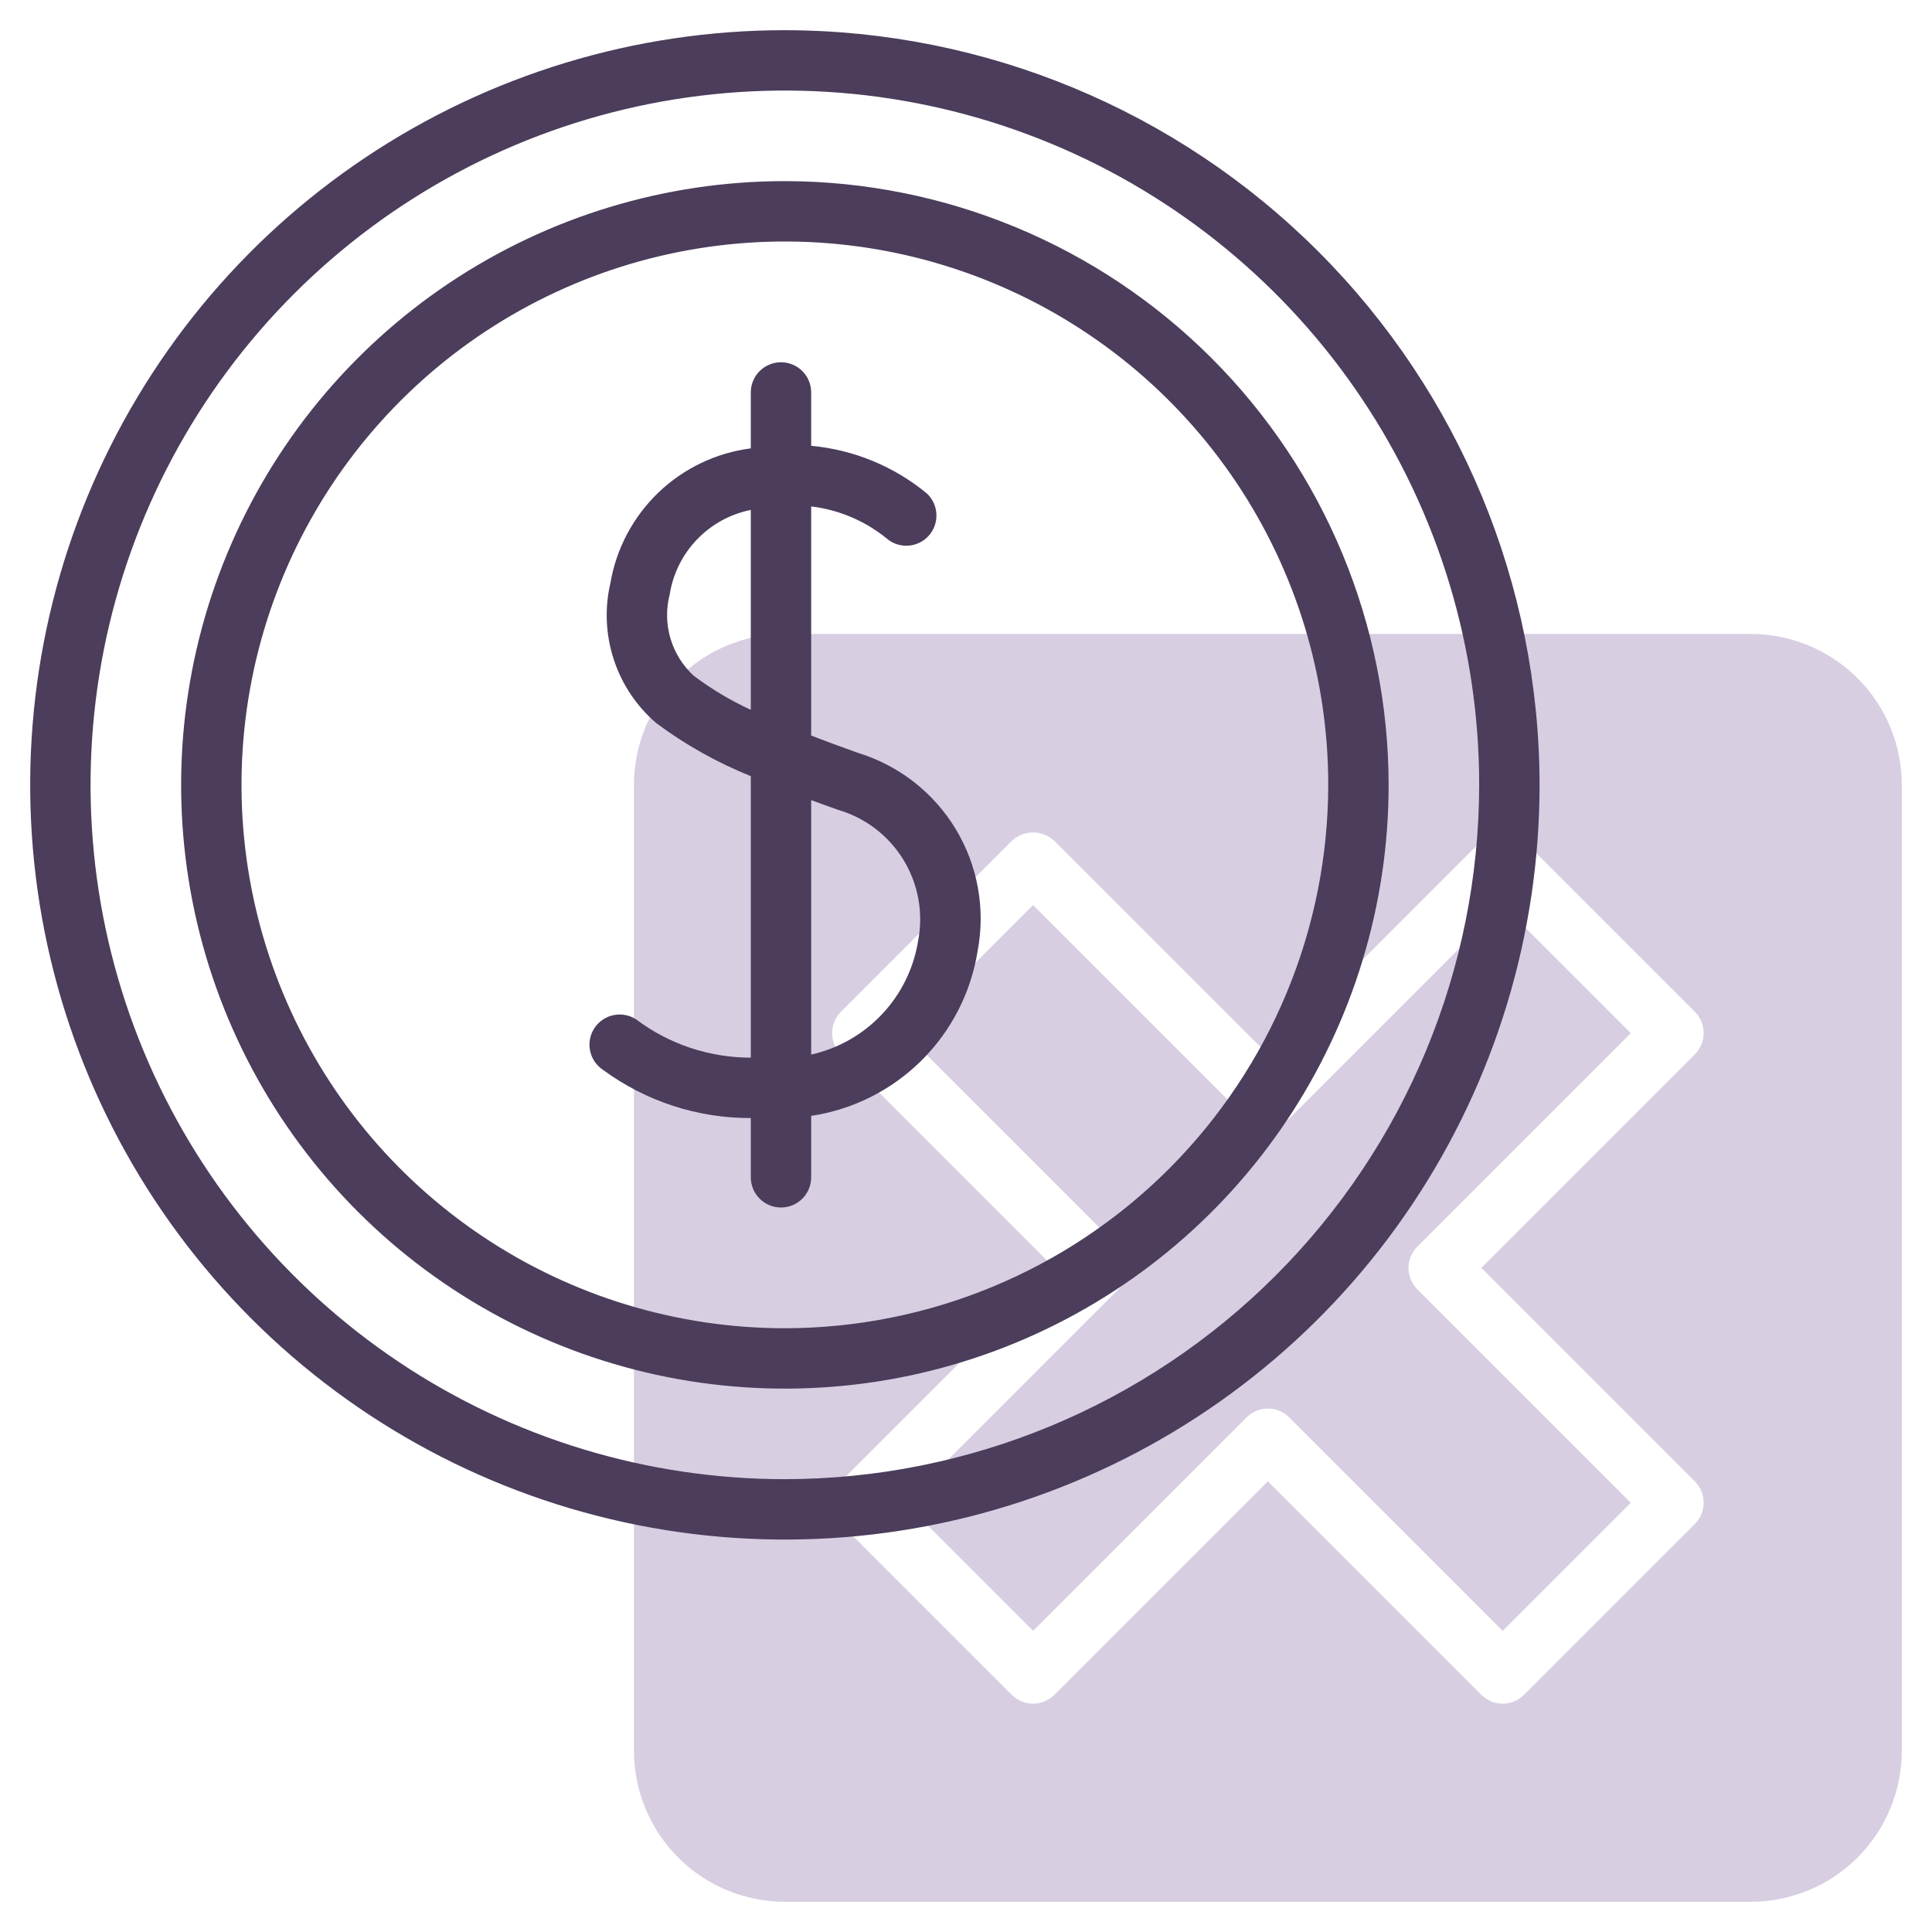
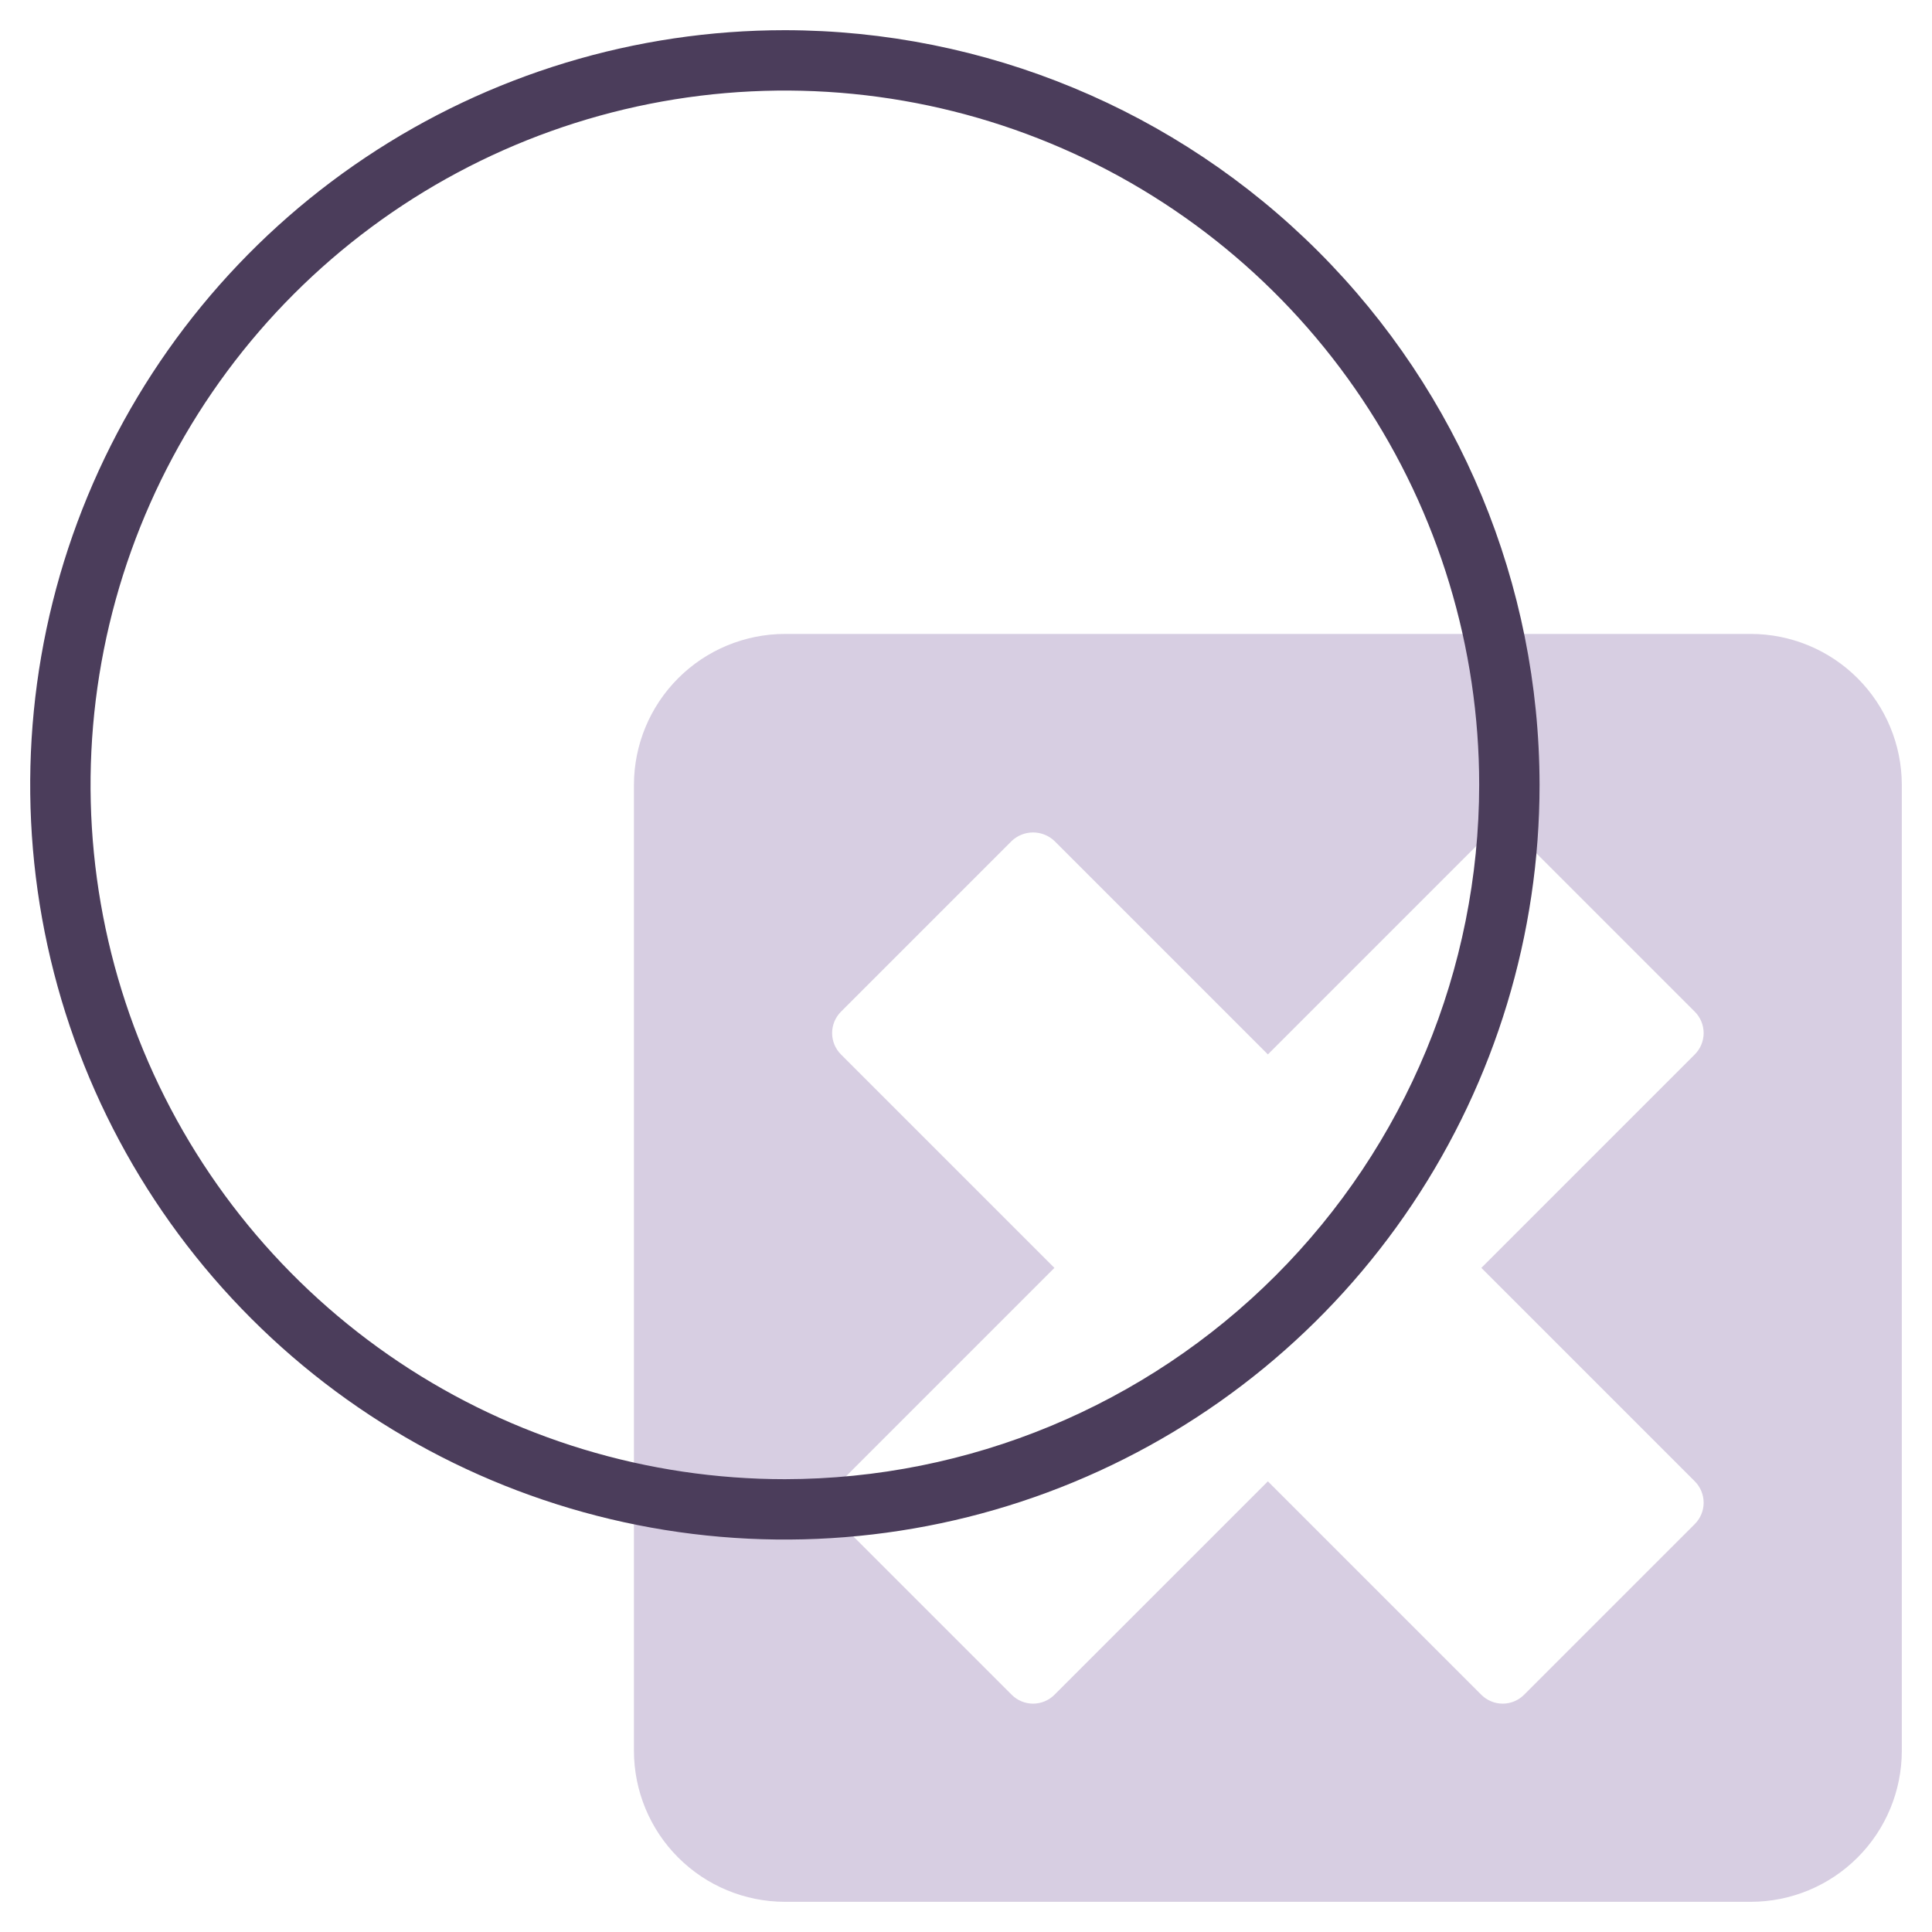
<svg xmlns="http://www.w3.org/2000/svg" width="80" height="80" viewBox="0 0 80 80" fill="none">
-   <path d="M53.385 46.316C53.269 46.432 53.131 46.524 52.979 46.587C52.828 46.65 52.665 46.682 52.501 46.682C52.337 46.682 52.174 46.65 52.023 46.587C51.871 46.524 51.733 46.432 51.617 46.316L42.778 37.477L37.475 42.781L46.313 51.62C46.429 51.736 46.521 51.873 46.584 52.025C46.647 52.177 46.679 52.339 46.679 52.504C46.679 52.668 46.647 52.83 46.584 52.982C46.521 53.133 46.429 53.271 46.313 53.387L37.475 62.226L42.778 67.53L51.617 58.691C51.733 58.575 51.871 58.483 52.023 58.42C52.174 58.357 52.337 58.325 52.501 58.325C52.665 58.325 52.828 58.357 52.979 58.42C53.131 58.483 53.269 58.575 53.385 58.691L62.224 67.53L67.528 62.226L58.689 53.387C58.572 53.271 58.48 53.133 58.418 52.982C58.355 52.83 58.322 52.668 58.322 52.503C58.322 52.339 58.355 52.177 58.418 52.025C58.48 51.873 58.572 51.736 58.689 51.62L67.528 42.781L62.224 37.477L53.385 46.316Z" fill="#D7CEE2" />
  <path d="M72.5 26.25H32.5C30.843 26.252 29.254 26.911 28.083 28.083C26.911 29.254 26.252 30.843 26.25 32.5V72.5C26.252 74.157 26.911 75.746 28.083 76.917C29.254 78.089 30.843 78.748 32.5 78.75H72.5C74.157 78.748 75.746 78.089 76.917 76.917C78.089 75.746 78.748 74.157 78.75 72.5V32.5C78.748 30.843 78.089 29.254 76.917 28.083C75.746 26.911 74.157 26.252 72.5 26.25ZM70.178 61.339C70.294 61.455 70.386 61.593 70.449 61.745C70.512 61.896 70.544 62.059 70.544 62.223C70.544 62.387 70.512 62.55 70.449 62.701C70.386 62.853 70.294 62.991 70.178 63.107L63.107 70.178C62.991 70.294 62.853 70.386 62.701 70.449C62.55 70.512 62.387 70.544 62.223 70.544C62.059 70.544 61.896 70.512 61.745 70.449C61.593 70.386 61.455 70.294 61.339 70.178L52.5 61.339L43.661 70.178C43.545 70.294 43.407 70.386 43.255 70.449C43.104 70.512 42.941 70.544 42.777 70.544C42.613 70.544 42.45 70.512 42.299 70.449C42.147 70.386 42.009 70.294 41.893 70.178L34.822 63.107C34.706 62.991 34.614 62.853 34.551 62.701C34.489 62.55 34.456 62.387 34.456 62.223C34.456 62.059 34.489 61.896 34.551 61.745C34.614 61.593 34.706 61.455 34.822 61.339L43.661 52.5L34.822 43.661C34.706 43.545 34.614 43.407 34.551 43.255C34.489 43.104 34.456 42.941 34.456 42.777C34.456 42.613 34.489 42.45 34.551 42.299C34.614 42.147 34.706 42.009 34.822 41.893L41.893 34.822C42.132 34.596 42.448 34.47 42.777 34.47C43.106 34.47 43.422 34.596 43.661 34.822L52.5 43.661L61.339 34.822C61.455 34.706 61.593 34.614 61.745 34.551C61.896 34.488 62.059 34.456 62.223 34.456C62.387 34.456 62.55 34.488 62.701 34.551C62.853 34.614 62.991 34.706 63.107 34.822L70.178 41.893C70.294 42.009 70.386 42.147 70.449 42.299C70.512 42.45 70.544 42.613 70.544 42.777C70.544 42.941 70.512 43.104 70.449 43.255C70.386 43.407 70.294 43.545 70.178 43.661L61.339 52.5L70.178 61.339Z" fill="#D7CEE2" />
  <path d="M32.5 1.25C26.319 1.25 20.277 3.083 15.138 6.517C9.999 9.95 5.994 14.831 3.629 20.541C1.264 26.251 0.645 32.535 1.85 38.597C3.056 44.658 6.033 50.227 10.403 54.597C14.773 58.968 20.341 61.944 26.403 63.15C32.465 64.355 38.749 63.736 44.459 61.371C50.169 59.006 55.05 55.001 58.483 49.862C61.917 44.722 63.75 38.681 63.75 32.5C63.741 24.215 60.445 16.272 54.587 10.413C48.728 4.555 40.785 1.259 32.5 1.25ZM32.5 61.25C26.814 61.25 21.255 59.564 16.527 56.405C11.8 53.246 8.114 48.755 5.938 43.502C3.762 38.249 3.193 32.468 4.302 26.891C5.412 21.314 8.15 16.191 12.171 12.171C16.192 8.15 21.314 5.412 26.891 4.302C32.468 3.193 38.249 3.762 43.502 5.938C48.755 8.114 53.246 11.799 56.405 16.527C59.564 21.255 61.25 26.814 61.25 32.5C61.242 40.122 58.21 47.43 52.82 52.82C47.43 58.21 40.122 61.241 32.5 61.25Z" fill="#4B3D5B" />
-   <path d="M32.5 7.5C27.555 7.5 22.722 8.966 18.611 11.713C14.499 14.46 11.295 18.365 9.403 22.933C7.511 27.501 7.016 32.528 7.98 37.377C8.945 42.227 11.326 46.681 14.822 50.178C18.319 53.674 22.773 56.055 27.623 57.02C32.472 57.984 37.499 57.489 42.067 55.597C46.635 53.705 50.54 50.501 53.287 46.389C56.034 42.278 57.5 37.444 57.5 32.5C57.492 25.872 54.856 19.517 50.169 14.831C45.483 10.144 39.128 7.507 32.5 7.5ZM32.5 55C28.05 55 23.7 53.68 20 51.208C16.3 48.736 13.416 45.222 11.713 41.11C10.01 36.999 9.564 32.475 10.432 28.11C11.3 23.746 13.443 19.737 16.59 16.59C19.737 13.443 23.746 11.3 28.11 10.432C32.475 9.564 36.999 10.01 41.11 11.713C45.222 13.416 48.736 16.3 51.208 20C53.68 23.7 55 28.05 55 32.5C54.993 38.465 52.62 44.184 48.402 48.402C44.184 52.62 38.465 54.993 32.5 55Z" fill="#4B3D5B" />
-   <path d="M35.532 31.177C34.818 30.924 34.183 30.687 33.589 30.458V20.97C34.724 21.106 35.797 21.558 36.687 22.274C36.932 22.496 37.255 22.612 37.585 22.596C37.914 22.581 38.225 22.436 38.448 22.192C38.671 21.948 38.789 21.627 38.775 21.297C38.762 20.967 38.618 20.655 38.376 20.431C37.015 19.307 35.347 18.621 33.589 18.461V16.25C33.589 15.918 33.457 15.601 33.223 15.366C32.989 15.132 32.671 15 32.339 15C32.008 15 31.69 15.132 31.455 15.366C31.221 15.601 31.089 15.918 31.089 16.25V18.566C29.65 18.751 28.309 19.393 27.262 20.397C26.216 21.402 25.519 22.716 25.275 24.145C25.031 25.194 25.08 26.289 25.416 27.312C25.751 28.335 26.361 29.246 27.179 29.946C28.383 30.842 29.697 31.579 31.089 32.139V43.795C29.377 43.796 27.711 43.24 26.342 42.212C26.205 42.122 26.051 42.06 25.89 42.03C25.729 41.999 25.563 42.001 25.402 42.035C25.242 42.068 25.089 42.133 24.953 42.226C24.818 42.318 24.702 42.436 24.612 42.574C24.522 42.711 24.46 42.865 24.43 43.026C24.399 43.188 24.401 43.353 24.435 43.514C24.468 43.675 24.533 43.827 24.626 43.963C24.718 44.098 24.837 44.214 24.974 44.304C26.746 45.606 28.89 46.304 31.089 46.296V48.75C31.089 49.081 31.221 49.4 31.455 49.634C31.69 49.868 32.008 50 32.339 50C32.671 50 32.989 49.868 33.223 49.634C33.457 49.4 33.589 49.081 33.589 48.75V46.206C35.312 45.947 36.909 45.147 38.148 43.922C39.386 42.696 40.203 41.108 40.48 39.387C40.812 37.649 40.491 35.85 39.577 34.335C38.664 32.82 37.224 31.695 35.532 31.177ZM31.089 29.392C30.252 29.007 29.458 28.533 28.722 27.979C28.267 27.559 27.934 27.024 27.76 26.43C27.586 25.837 27.576 25.207 27.732 24.608C27.868 23.753 28.263 22.96 28.863 22.336C29.463 21.711 30.24 21.285 31.089 21.115V29.392ZM38.015 38.973C37.83 40.108 37.31 41.162 36.521 41.999C35.732 42.835 34.711 43.417 33.589 43.668V33.13C33.946 33.262 34.309 33.395 34.699 33.533C35.831 33.861 36.8 34.602 37.413 35.609C38.027 36.616 38.242 37.816 38.015 38.973Z" fill="#4B3D5B" />
</svg>